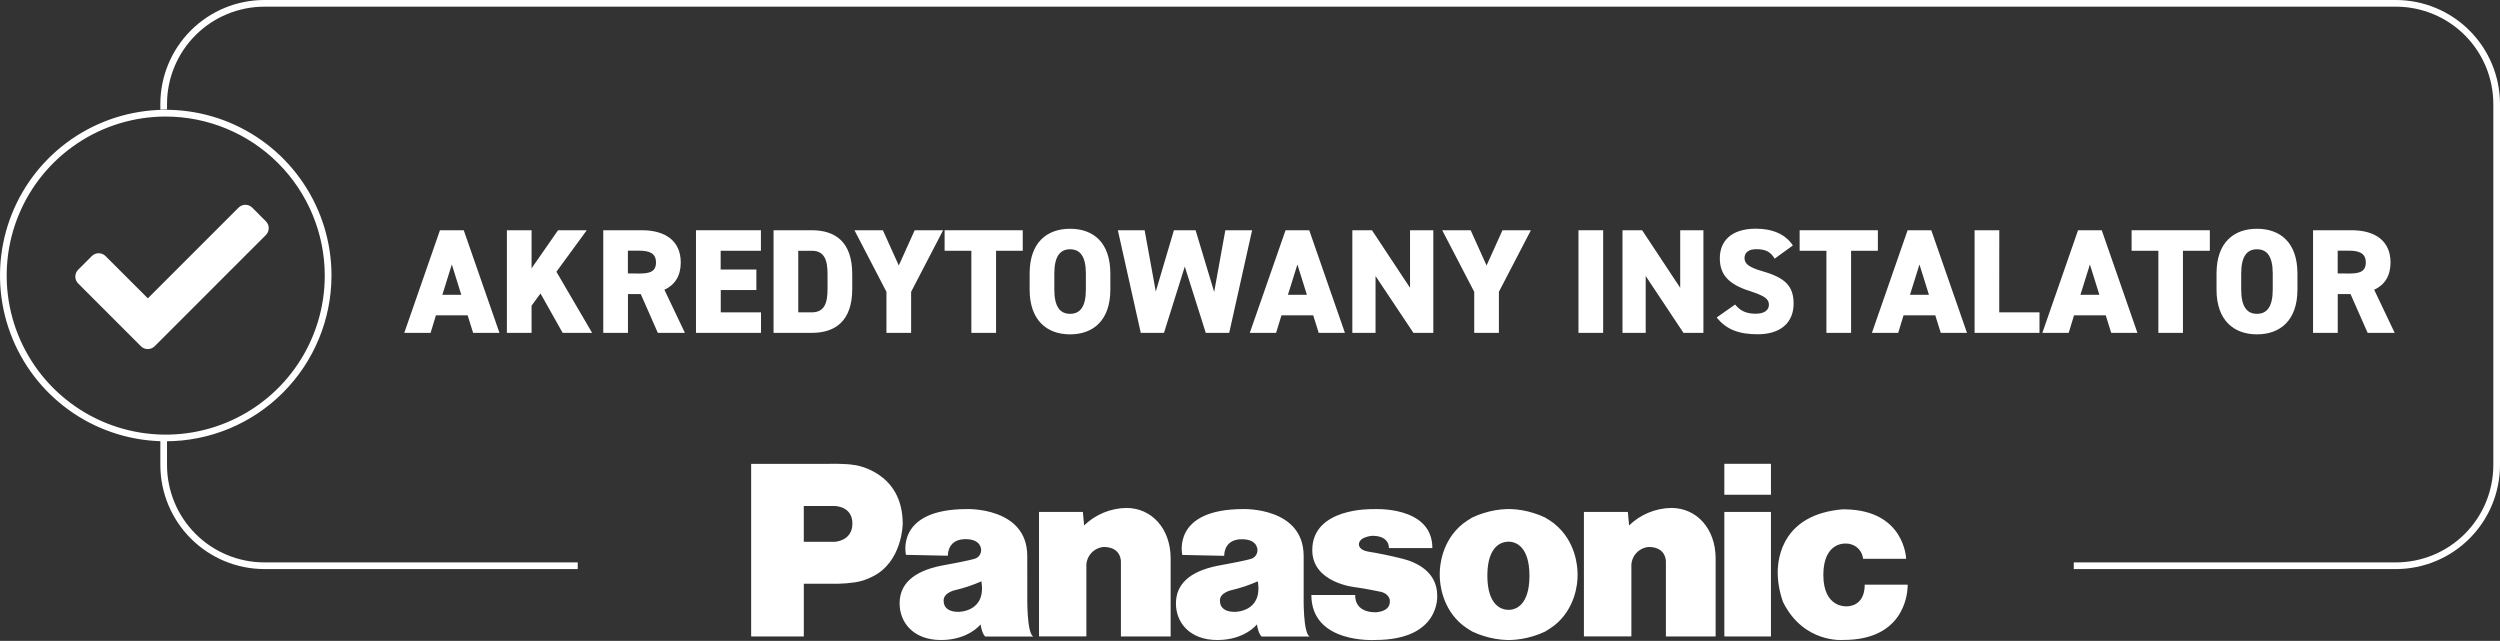
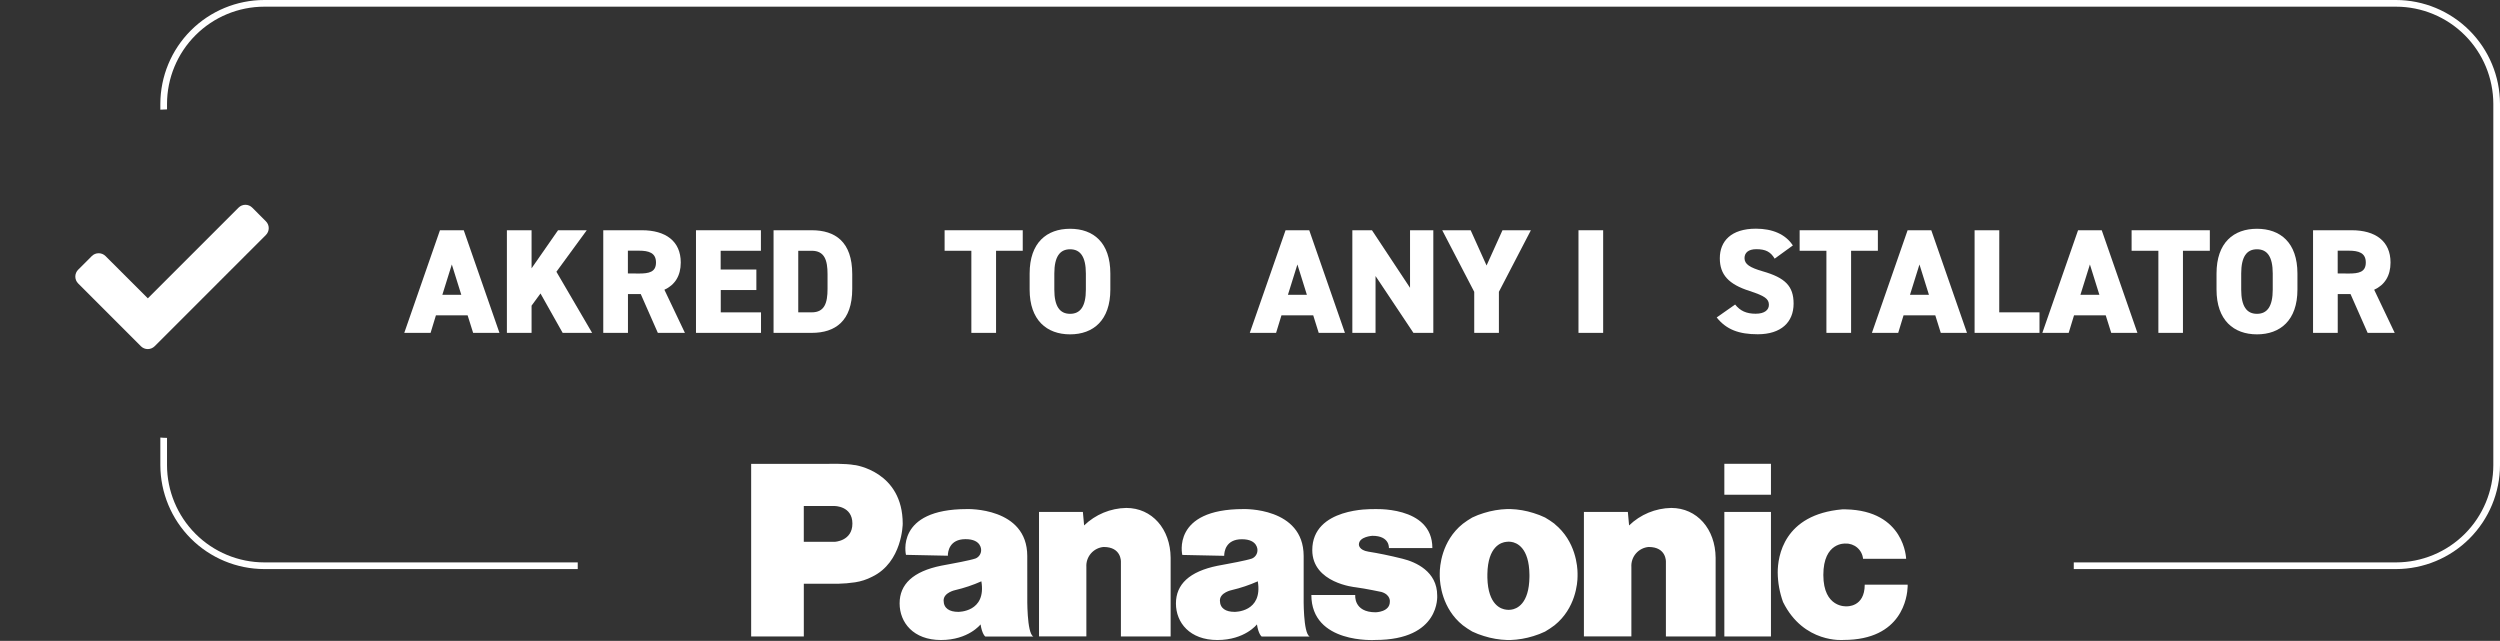
<svg xmlns="http://www.w3.org/2000/svg" width="355" height="91" viewBox="0 0 355 91" fill="none">
  <rect x="0" y="0" width="355" height="91" fill="#333333" stroke="none" />
  <path d="M23.717 66.048V62.178C23.398 62.178 23.082 62.161 22.769 62.131V66.048C22.778 69.96 24.336 73.709 27.102 76.475C29.868 79.242 33.617 80.799 37.529 80.808H82.039V79.86H37.529C33.868 79.856 30.357 78.399 27.768 75.81C25.178 73.221 23.722 69.71 23.717 66.048Z" fill="white" />
  <path d="M340.24 0H37.529C33.617 0.004 29.865 1.559 27.098 4.326C24.33 7.093 22.774 10.844 22.769 14.757V15.574L23.717 15.534V14.757C23.722 11.095 25.178 7.585 27.768 4.996C30.357 2.408 33.868 0.952 37.529 0.948H340.24C343.901 0.952 347.412 2.408 350.001 4.996C352.591 7.585 354.047 11.095 354.052 14.757V66.048C354.047 69.71 352.591 73.221 350.001 75.81C347.412 78.399 343.902 79.856 340.24 79.86H294.476V80.808H340.24C344.152 80.799 347.901 79.242 350.667 76.475C353.433 73.709 354.991 69.96 355 66.048V14.754C354.989 10.843 353.431 7.095 350.665 4.331C347.899 1.566 344.15 0.009 340.24 0Z" fill="white" />
-   <path d="M23.536 62.662C18.881 62.662 14.33 61.282 10.46 58.696C6.59 56.11 3.573 52.434 1.792 48.133C0.01 43.833 -0.456 39.1 0.452 34.535C1.36 29.97 3.602 25.776 6.893 22.484C10.185 19.193 14.379 16.951 18.944 16.043C23.51 15.135 28.242 15.601 32.542 17.382C36.843 19.164 40.519 22.18 43.105 26.051C45.691 29.921 47.072 34.472 47.072 39.127C47.066 45.367 44.585 51.35 40.172 55.763C35.76 60.176 29.776 62.657 23.536 62.662ZM23.536 16.549C19.069 16.548 14.702 17.872 10.988 20.354C7.273 22.835 4.378 26.362 2.668 30.488C0.958 34.615 0.511 39.156 1.382 43.537C2.253 47.918 4.403 51.943 7.562 55.102C10.72 58.26 14.744 60.412 19.125 61.283C23.506 62.155 28.047 61.708 32.174 59.999C36.301 58.289 39.829 55.395 42.31 51.681C44.792 47.967 46.117 43.6 46.117 39.133C46.109 33.146 43.728 27.407 39.495 23.173C35.262 18.939 29.523 16.557 23.536 16.549Z" fill="white" />
  <path d="M11.095 40.246C10.839 39.988 10.695 39.639 10.695 39.274C10.695 38.91 10.839 38.561 11.095 38.303L13.039 36.359C13.297 36.103 13.646 35.959 14.011 35.959C14.375 35.959 14.724 36.103 14.982 36.359L20.994 42.364L33.875 29.484C34.002 29.356 34.154 29.254 34.32 29.185C34.487 29.116 34.666 29.08 34.846 29.08C35.027 29.08 35.206 29.116 35.373 29.185C35.539 29.254 35.691 29.356 35.818 29.484L37.758 31.427C37.886 31.554 37.987 31.705 38.056 31.872C38.126 32.038 38.161 32.217 38.161 32.397C38.161 32.577 38.126 32.756 38.056 32.922C37.987 33.089 37.886 33.24 37.758 33.367L21.956 49.169C21.697 49.426 21.348 49.57 20.984 49.57C20.62 49.57 20.27 49.426 20.012 49.169L11.095 40.246Z" fill="white" />
  <path d="M57.407 47.267L62.474 32.695H65.853L70.923 47.267H67.184L66.401 44.775H61.902L61.143 47.267H57.407ZM62.814 41.86H65.503L64.159 37.553L62.814 41.86Z" fill="white" />
  <path d="M79.897 47.267L76.75 41.672L75.483 43.403V47.267H71.979V32.695H75.483V38.101L79.242 32.695H83.32L79.01 38.589L84.08 47.267H79.897Z" fill="white" />
  <path d="M93.413 47.267L90.986 41.756H89.17V47.267H85.663V32.695H91.154C94.516 32.695 96.668 34.238 96.668 37.277C96.668 39.18 95.821 40.468 94.345 41.144L97.257 47.267H93.413ZM90.724 38.841C92.136 38.841 93.151 38.653 93.151 37.277C93.151 35.902 92.142 35.596 90.724 35.596H89.16V38.827L90.724 38.841Z" fill="white" />
  <path d="M108.049 32.695V35.61H102.334V38.273H107.404V41.184H102.347V44.355H108.063V47.267H98.83V32.695H108.049Z" fill="white" />
  <path d="M109.845 47.267V32.695H115.271C118.59 32.695 121.018 34.322 121.018 38.925V41.036C121.018 45.599 118.59 47.267 115.271 47.267H109.845ZM117.511 41.036V38.925C117.511 36.961 117.09 35.61 115.271 35.61H113.352V44.352H115.271C117.09 44.355 117.511 43.003 117.511 41.036Z" fill="white" />
-   <path d="M125.368 32.695L127.628 37.701L129.887 32.695H133.922L129.379 41.436V47.263H125.876V41.44L121.334 32.698L125.368 32.695Z" fill="white" />
  <path d="M145.229 32.695V35.61H141.44V47.267H137.933V35.61H134.134V32.695H145.229Z" fill="white" />
  <path d="M151.954 47.478C148.638 47.478 146.208 45.461 146.208 41.124V38.841C146.208 34.45 148.638 32.486 151.954 32.486C155.269 32.486 157.669 34.45 157.669 38.841V41.124C157.669 45.471 155.252 47.478 151.954 47.478ZM149.714 41.124C149.714 43.508 150.494 44.563 151.954 44.563C153.413 44.563 154.193 43.508 154.193 41.124V38.841C154.193 36.453 153.409 35.398 151.954 35.398C150.498 35.398 149.714 36.453 149.714 38.841V41.124Z" fill="white" />
-   <path d="M165.285 47.267H161.99L158.735 32.695H162.538L164.122 41.396L166.697 32.695H169.774L172.413 41.46L173.997 32.695H177.799L174.548 47.267H171.219L168.24 37.852L165.285 47.267Z" fill="white" />
  <path d="M177.47 47.267L182.55 32.695H185.912L190.979 47.267H187.257L186.477 44.775H181.968L181.205 47.267H177.47ZM182.886 41.86H185.576L184.231 37.553L182.886 41.86Z" fill="white" />
  <path d="M203.531 32.695V47.267H200.706L195.327 39.197V47.267H192.032V32.695H194.819L200.225 40.868V32.695H203.531Z" fill="white" />
  <path d="M208.833 32.695L211.092 37.701L213.352 32.695H217.386L212.844 41.436V47.263H209.341V41.44L204.798 32.698L208.833 32.695Z" fill="white" />
  <path d="M227.648 47.267H224.145V32.695H227.648V47.267Z" fill="white" />
-   <path d="M241.884 32.695V47.267H239.053L233.69 39.197V47.267H230.395V32.695H233.182L238.589 40.868V32.695H241.884Z" fill="white" />
  <path d="M252.001 36.729C251.429 35.758 250.713 35.384 249.402 35.384C248.242 35.384 247.721 35.912 247.721 36.652C247.721 37.519 248.481 37.997 250.32 38.531C253.487 39.439 254.691 40.623 254.691 43.114C254.691 45.754 252.915 47.465 249.6 47.465C246.941 47.465 245.145 46.809 243.77 45.078L246.389 43.242C247.109 44.15 247.996 44.55 249.304 44.55C250.612 44.55 251.184 43.982 251.184 43.286C251.184 42.438 250.592 42.018 248.44 41.319C245.481 40.371 244.214 39.019 244.214 36.672C244.214 34.265 245.797 32.473 249.348 32.473C251.671 32.473 253.551 33.253 254.583 34.856L252.001 36.729Z" fill="white" />
  <path d="M266.657 32.695V35.61H262.854V47.267H259.351V35.61H255.548V32.695H266.657Z" fill="white" />
  <path d="M265.813 47.267L270.88 32.695H274.242L279.312 47.267H275.59L274.81 44.775H270.305L269.545 47.267H265.813ZM271.219 41.86H273.909L272.564 37.553L271.219 41.86Z" fill="white" />
  <path d="M283.892 44.355H289.608V47.267H280.392V32.695H283.898L283.892 44.355Z" fill="white" />
  <path d="M290.014 47.267L295.085 32.695H298.447L303.514 47.267H299.795L299.012 44.775H294.513L293.753 47.267H290.014ZM295.421 41.86H298.111L296.766 37.553L295.421 41.86Z" fill="white" />
  <path d="M313.796 32.695V35.61H309.979V47.267H306.489V35.61H302.687V32.695H313.796Z" fill="white" />
  <path d="M320.49 47.478C317.175 47.478 314.747 45.461 314.747 41.124V38.841C314.747 34.45 317.175 32.486 320.49 32.486C323.805 32.486 326.236 34.45 326.236 38.841V41.124C326.236 45.471 323.805 47.478 320.49 47.478ZM318.251 41.124C318.251 43.508 319.034 44.563 320.49 44.563C321.946 44.563 322.729 43.508 322.729 41.124V38.841C322.729 36.453 321.949 35.398 320.49 35.398C319.031 35.398 318.251 36.453 318.251 38.841V41.124Z" fill="white" />
  <path d="M336.205 47.267L333.774 41.756H331.959V47.267H328.452V32.695H333.942C337.304 32.695 339.456 34.238 339.456 37.277C339.456 39.18 338.612 40.468 337.133 41.144L340.048 47.267H336.205ZM333.515 38.841C334.931 38.841 335.943 38.653 335.943 37.277C335.943 35.902 334.934 35.596 333.515 35.596H331.952V38.827L333.515 38.841Z" fill="white" />
  <path d="M270.271 79.349H264.555C264.494 78.74 264.203 78.177 263.74 77.775C263.278 77.373 262.68 77.163 262.067 77.187C262.067 77.187 258.914 76.928 258.914 81.642C258.914 86.356 262.195 86.097 262.195 86.097C262.195 86.097 264.791 86.269 264.791 83.024H270.887V83.307C270.833 84.709 270.133 90.872 261.782 90.872C261.782 90.872 256.136 91.423 253.194 85.492C252.705 84.144 252.448 82.723 252.435 81.289C252.435 79 253.289 73.065 261.593 72.329H262.091C270.497 72.5 270.671 79.349 270.671 79.349H270.271ZM244.856 65.86H251.476V70.248H244.856V65.86ZM244.856 72.692H251.476V90.377H244.856V72.692ZM234.124 77.668C233.42 77.725 232.767 78.056 232.305 78.59C231.844 79.124 231.61 79.818 231.656 80.523V90.367H224.915V72.692H231.155L231.33 74.612C232.938 73.055 235.077 72.167 237.315 72.127C240.969 72.127 243.585 75.109 243.619 79.205V90.374H236.558V79.749C236.558 79.749 236.632 77.671 234.124 77.671M186.202 84.49H192.445C192.445 84.49 192.166 86.945 195.34 86.945C195.34 86.945 197.357 86.918 197.357 85.442C197.357 85.442 197.495 84.47 196.177 84.06C196.177 84.06 193.952 83.586 192.455 83.387C192.455 83.387 186.343 82.806 186.343 78.115C186.343 72.04 194.9 72.299 194.9 72.299C194.9 72.299 203.396 71.724 203.396 77.823H197.223C197.223 77.823 197.374 76.085 194.886 76.085C194.886 76.085 192.963 76.189 192.963 77.325C192.963 77.325 192.929 78.115 194.308 78.334C195.686 78.552 197.314 78.879 199.173 79.343C201.032 79.806 204.082 81.138 204.082 84.557C204.082 84.557 204.586 90.875 195.29 90.875C195.29 90.875 186.212 91.474 186.212 84.467M156.731 77.668C156.028 77.725 155.375 78.056 154.913 78.59C154.451 79.124 154.218 79.818 154.264 80.523V90.367H147.539V72.692H153.769L153.944 74.612C155.553 73.055 157.693 72.166 159.932 72.127C163.584 72.127 166.2 75.109 166.23 79.205V90.374H159.169V79.749C159.169 79.749 159.243 77.671 156.735 77.671M220.742 74.393C223.792 76.848 224.007 80.519 224.013 81.404V81.841C224.013 82.816 223.734 86.39 220.745 88.79C220.315 89.114 219.866 89.413 219.4 89.685C218.867 89.94 218.315 90.153 217.75 90.324C216.688 90.656 215.586 90.844 214.475 90.882H214.021C212.897 90.847 211.784 90.656 210.712 90.317C210.147 90.147 209.595 89.935 209.062 89.681C208.595 89.412 208.146 89.113 207.717 88.787C204.748 86.4 204.465 82.849 204.445 81.851V81.383C204.445 80.506 204.664 76.834 207.717 74.38C208.146 74.054 208.595 73.755 209.062 73.486C209.594 73.23 210.146 73.016 210.712 72.847C211.785 72.511 212.898 72.323 214.021 72.285H214.475C215.587 72.321 216.689 72.51 217.75 72.847C218.315 73.017 218.867 73.231 219.4 73.486C219.865 73.756 220.314 74.054 220.745 74.376M217.181 81.898V81.626C217.144 77.732 215.359 77.046 214.569 76.942C214.346 76.907 214.119 76.907 213.896 76.942C213.174 77.013 211.277 77.574 211.207 81.508V82.039C211.301 85.943 213.187 86.501 213.896 86.575C214.119 86.609 214.346 86.609 214.569 86.575C215.359 86.477 217.141 85.788 217.181 81.904M121.357 66.031C121.357 66.031 128.186 66.906 128.186 74.373C128.186 74.373 128.149 79.84 123.832 81.904C123.076 82.295 122.262 82.56 121.421 82.688C120.619 82.807 119.811 82.876 119 82.893H118.889H114.142V90.381H106.664V65.87H117.517C117.517 65.87 120.069 65.786 121.367 66.045M118.509 76.939C118.509 76.939 121.041 76.854 121.041 74.346C121.041 71.838 118.509 71.855 118.509 71.855H114.138V76.939H118.509ZM185.119 84.766C185.119 84.766 185.025 89.934 185.976 90.388H179.158C179.158 90.388 178.704 90.088 178.485 88.663C178.485 88.663 176.777 90.882 172.864 90.882C168.95 90.882 166.983 88.417 166.983 85.694C166.983 82.97 168.896 81.155 172.884 80.341L174.269 80.082C174.269 80.082 176.959 79.598 177.769 79.316C178.004 79.219 178.204 79.054 178.345 78.843C178.486 78.631 178.56 78.383 178.559 78.129C178.559 78.129 178.657 76.572 176.343 76.572C174.03 76.572 173.835 78.374 173.835 78.926L167.887 78.801C167.887 78.801 166.314 72.288 176.562 72.288C176.562 72.288 185.102 72.003 185.119 78.942V84.766ZM175.311 86.884C175.311 86.884 179.346 86.965 178.606 82.547C177.415 83.077 176.177 83.494 174.908 83.791C174.908 83.791 173.227 84.127 173.227 85.263C173.227 86.4 174.071 86.884 175.305 86.884M136.057 86.884C136.057 86.884 140.092 86.965 139.355 82.547C138.165 83.077 136.926 83.494 135.657 83.791C135.657 83.791 133.993 84.127 133.993 85.263C133.993 86.4 134.836 86.884 136.067 86.884M145.875 84.766C145.875 84.766 145.784 89.934 146.739 90.388H139.913C139.913 90.388 139.46 90.088 139.241 88.663C139.241 88.663 137.53 90.882 133.616 90.882C129.702 90.882 127.745 88.404 127.745 85.68C127.745 82.957 129.659 81.141 133.65 80.328L135.031 80.069C135.031 80.069 137.721 79.585 138.532 79.302C138.766 79.205 138.967 79.041 139.108 78.829C139.248 78.618 139.323 78.369 139.322 78.115C139.322 78.115 139.419 76.559 137.106 76.559C134.793 76.559 134.594 78.361 134.594 78.912L128.647 78.788C128.647 78.788 127.073 72.288 137.318 72.288C137.318 72.288 145.861 72.003 145.871 78.942L145.875 84.766Z" fill="white" />
</svg>